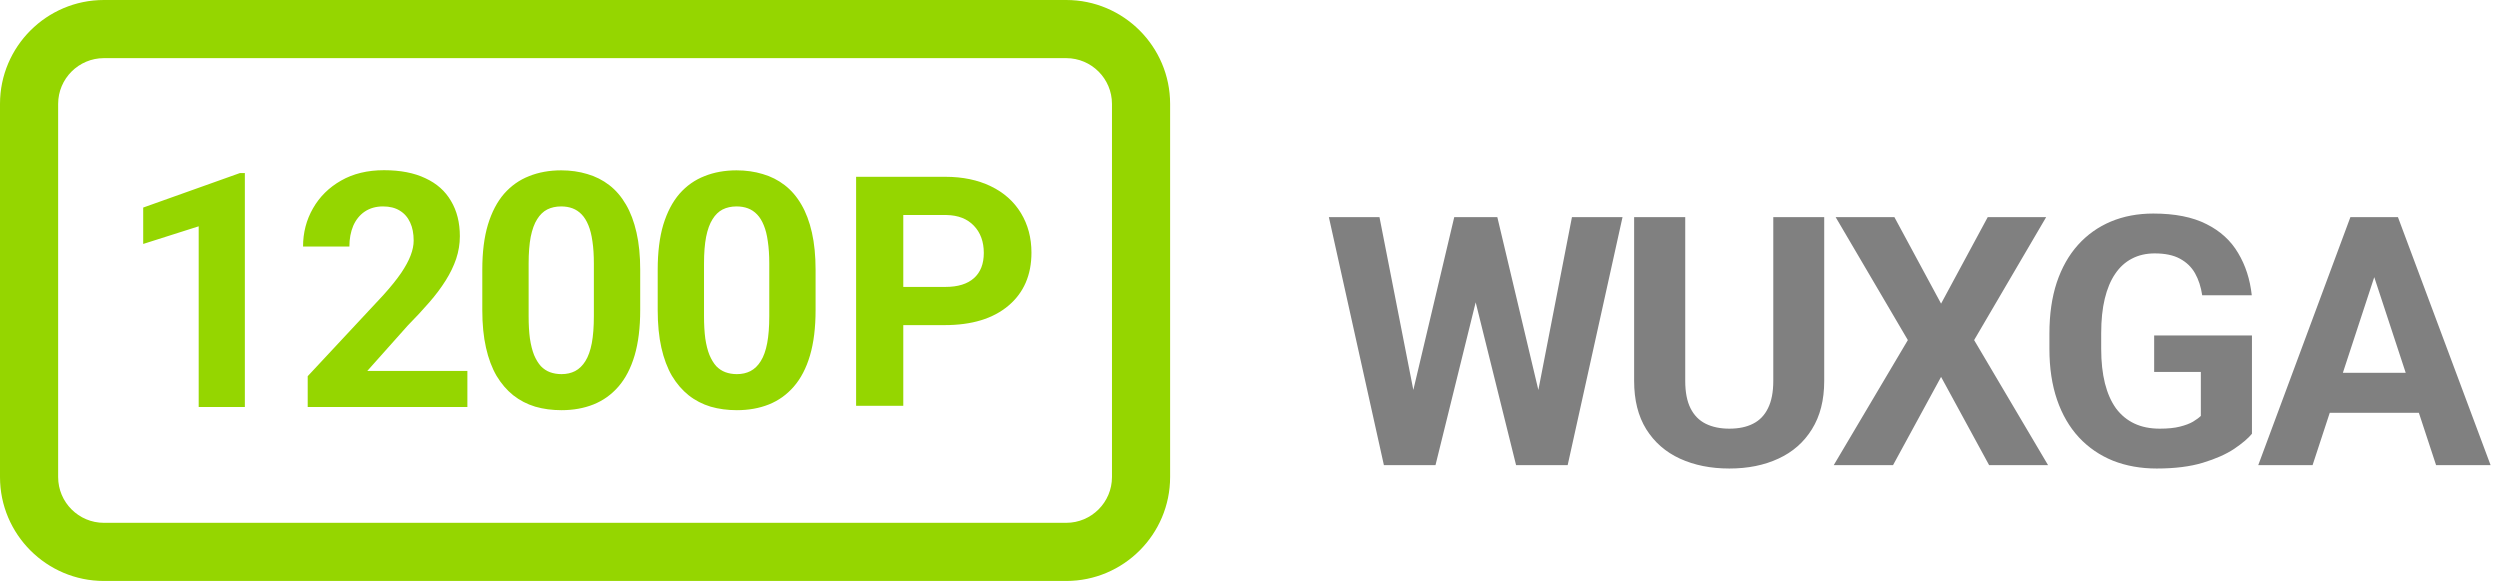
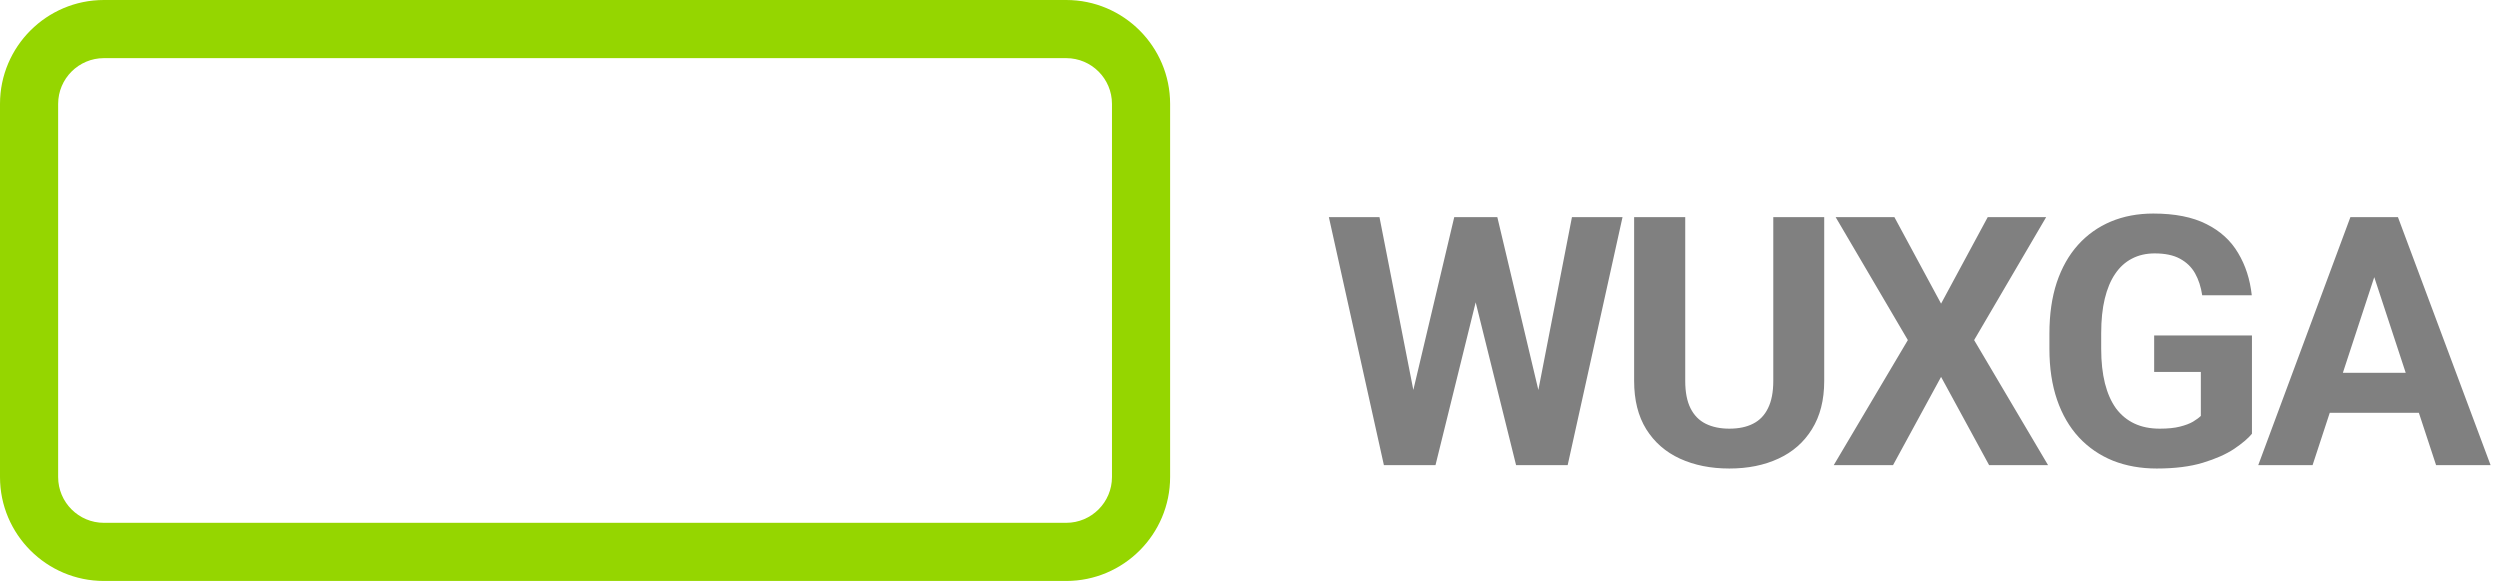
<svg xmlns="http://www.w3.org/2000/svg" width="86" height="20" viewBox="0 0 86 20" fill="none">
-   <path d="M31.073 11.184V13.959H29.45V6.082H32.523C33.114 6.082 33.635 6.19 34.084 6.407C34.533 6.623 34.878 6.931 35.12 7.329C35.362 7.728 35.482 8.181 35.482 8.69C35.482 9.462 35.218 10.07 34.689 10.516C34.16 10.962 33.429 11.184 32.495 11.184H31.073ZM31.073 9.87H32.523C32.952 9.87 33.279 9.769 33.505 9.567C33.731 9.365 33.843 9.077 33.843 8.701C33.843 8.315 33.729 8.003 33.502 7.765C33.275 7.527 32.961 7.404 32.561 7.397H31.073V9.87Z" fill="#95D600" />
  <path d="M36.678 19.985H3.574C1.603 19.985 0 18.381 0 16.411V3.574C0 1.603 1.604 0 3.574 0H36.678C38.649 0 40.252 1.604 40.252 3.574V16.411C40.252 18.382 38.648 19.985 36.678 19.985ZM3.574 2C2.706 2 2 2.707 2 3.574V16.411C2 17.279 2.706 17.985 3.574 17.985H36.678C37.546 17.985 38.252 17.279 38.252 16.411V3.574C38.252 2.706 37.546 2 36.678 2H3.574Z" fill="#95D600" />
-   <path d="M8.423 5.954V14H6.835V7.785L4.926 8.392V7.14L8.252 5.954H8.423ZM16.078 12.759V14H10.585V12.941L13.182 10.156C13.444 9.866 13.649 9.61 13.8 9.39C13.951 9.165 14.059 8.965 14.125 8.789C14.195 8.608 14.23 8.438 14.23 8.276C14.23 8.033 14.19 7.825 14.109 7.653C14.028 7.476 13.909 7.34 13.75 7.244C13.596 7.149 13.405 7.101 13.177 7.101C12.934 7.101 12.725 7.16 12.548 7.278C12.375 7.395 12.243 7.559 12.151 7.768C12.063 7.978 12.019 8.215 12.019 8.48H10.425C10.425 8.002 10.539 7.564 10.767 7.167C10.995 6.767 11.317 6.449 11.732 6.213C12.148 5.974 12.64 5.855 13.21 5.855C13.773 5.855 14.247 5.947 14.633 6.131C15.023 6.311 15.317 6.572 15.515 6.914C15.717 7.252 15.819 7.656 15.819 8.127C15.819 8.392 15.776 8.651 15.692 8.904C15.607 9.154 15.486 9.404 15.328 9.654C15.173 9.901 14.986 10.151 14.765 10.404C14.545 10.658 14.3 10.921 14.032 11.193L12.636 12.759H16.078ZM22.023 9.279V10.669C22.023 11.272 21.959 11.792 21.83 12.23C21.701 12.664 21.516 13.02 21.273 13.3C21.034 13.575 20.749 13.779 20.418 13.912C20.087 14.044 19.72 14.11 19.315 14.11C18.992 14.11 18.69 14.07 18.411 13.989C18.131 13.904 17.88 13.774 17.655 13.597C17.435 13.421 17.244 13.198 17.082 12.93C16.924 12.658 16.802 12.335 16.718 11.96C16.633 11.585 16.591 11.154 16.591 10.669V9.279C16.591 8.676 16.655 8.16 16.784 7.73C16.916 7.296 17.102 6.941 17.341 6.665C17.584 6.39 17.87 6.188 18.201 6.059C18.532 5.926 18.9 5.86 19.304 5.86C19.628 5.86 19.927 5.903 20.203 5.987C20.483 6.068 20.734 6.195 20.959 6.368C21.183 6.54 21.374 6.763 21.532 7.035C21.69 7.303 21.811 7.625 21.896 8C21.981 8.371 22.023 8.798 22.023 9.279ZM20.429 10.879V9.064C20.429 8.774 20.413 8.52 20.38 8.303C20.35 8.086 20.304 7.903 20.242 7.752C20.179 7.597 20.102 7.472 20.01 7.377C19.918 7.281 19.813 7.211 19.696 7.167C19.578 7.123 19.448 7.101 19.304 7.101C19.124 7.101 18.964 7.136 18.824 7.206C18.688 7.276 18.573 7.388 18.477 7.542C18.381 7.693 18.308 7.895 18.256 8.149C18.209 8.399 18.185 8.704 18.185 9.064V10.879C18.185 11.169 18.199 11.425 18.229 11.645C18.262 11.866 18.31 12.055 18.372 12.213C18.438 12.368 18.516 12.495 18.604 12.594C18.696 12.689 18.8 12.759 18.918 12.803C19.04 12.847 19.172 12.87 19.315 12.87C19.492 12.87 19.648 12.835 19.784 12.765C19.924 12.691 20.041 12.577 20.137 12.423C20.236 12.265 20.31 12.059 20.358 11.805C20.405 11.552 20.429 11.243 20.429 10.879ZM28.056 9.279V10.669C28.056 11.272 27.992 11.792 27.863 12.23C27.735 12.664 27.549 13.02 27.306 13.3C27.067 13.575 26.783 13.779 26.452 13.912C26.121 14.044 25.753 14.11 25.349 14.11C25.025 14.11 24.724 14.07 24.444 13.989C24.165 13.904 23.913 13.774 23.689 13.597C23.468 13.421 23.277 13.198 23.115 12.93C22.957 12.658 22.836 12.335 22.751 11.96C22.667 11.585 22.625 11.154 22.625 10.669V9.279C22.625 8.676 22.689 8.16 22.817 7.73C22.95 7.296 23.136 6.941 23.375 6.665C23.617 6.39 23.904 6.188 24.235 6.059C24.566 5.926 24.933 5.86 25.338 5.86C25.661 5.86 25.961 5.903 26.237 5.987C26.516 6.068 26.768 6.195 26.992 6.368C27.216 6.54 27.408 6.763 27.566 7.035C27.724 7.303 27.845 7.625 27.93 8C28.014 8.371 28.056 8.798 28.056 9.279ZM26.463 10.879V9.064C26.463 8.774 26.446 8.52 26.413 8.303C26.384 8.086 26.338 7.903 26.275 7.752C26.213 7.597 26.136 7.472 26.044 7.377C25.952 7.281 25.847 7.211 25.729 7.167C25.612 7.123 25.481 7.101 25.338 7.101C25.158 7.101 24.998 7.136 24.858 7.206C24.722 7.276 24.606 7.388 24.511 7.542C24.415 7.693 24.341 7.895 24.29 8.149C24.242 8.399 24.218 8.704 24.218 9.064V10.879C24.218 11.169 24.233 11.425 24.262 11.645C24.295 11.866 24.343 12.055 24.406 12.213C24.472 12.368 24.549 12.495 24.637 12.594C24.729 12.689 24.834 12.759 24.952 12.803C25.073 12.847 25.205 12.87 25.349 12.87C25.525 12.87 25.681 12.835 25.817 12.765C25.957 12.691 26.075 12.577 26.17 12.423C26.27 12.265 26.343 12.059 26.391 11.805C26.439 11.552 26.463 11.243 26.463 10.879Z" fill="#95D600" />
  <path d="M48.327 14.646L50.026 7.469H50.975L51.192 8.664L49.381 16H48.362L48.327 14.646ZM47.454 7.469L48.86 14.646L48.743 16H47.606L45.713 7.469H47.454ZM52.686 14.617L54.075 7.469H55.815L53.928 16H52.791L52.686 14.617ZM51.508 7.469L53.219 14.676L53.172 16H52.153L50.331 8.658L50.565 7.469H51.508ZM61.001 7.469H62.753V13.105C62.753 13.762 62.612 14.315 62.331 14.764C62.054 15.213 61.669 15.551 61.177 15.777C60.688 16.004 60.126 16.117 59.489 16.117C58.852 16.117 58.286 16.004 57.79 15.777C57.298 15.551 56.911 15.213 56.63 14.764C56.352 14.315 56.214 13.762 56.214 13.105V7.469H57.972V13.105C57.972 13.488 58.032 13.801 58.153 14.043C58.274 14.285 58.448 14.463 58.675 14.576C58.905 14.69 59.177 14.746 59.489 14.746C59.809 14.746 60.081 14.69 60.304 14.576C60.53 14.463 60.702 14.285 60.819 14.043C60.94 13.801 61.001 13.488 61.001 13.105V7.469ZM65.167 7.469L66.773 10.445L68.378 7.469H70.388L67.91 11.699L70.453 16H68.425L66.773 12.965L65.121 16H63.081L65.63 11.699L63.146 7.469H65.167ZM77.467 11.541V14.922C77.334 15.082 77.129 15.256 76.852 15.443C76.574 15.627 76.217 15.785 75.779 15.918C75.342 16.051 74.812 16.117 74.191 16.117C73.641 16.117 73.139 16.027 72.686 15.848C72.232 15.664 71.842 15.396 71.514 15.045C71.189 14.693 70.939 14.264 70.764 13.756C70.588 13.244 70.5 12.66 70.5 12.004V11.471C70.5 10.815 70.584 10.23 70.752 9.719C70.924 9.207 71.168 8.775 71.484 8.424C71.801 8.072 72.178 7.805 72.615 7.621C73.053 7.438 73.539 7.346 74.074 7.346C74.816 7.346 75.426 7.467 75.902 7.709C76.379 7.947 76.742 8.279 76.992 8.705C77.246 9.127 77.402 9.611 77.461 10.158H75.756C75.713 9.869 75.631 9.617 75.51 9.402C75.389 9.188 75.215 9.02 74.988 8.898C74.766 8.777 74.477 8.717 74.121 8.717C73.828 8.717 73.566 8.777 73.336 8.898C73.109 9.016 72.918 9.189 72.762 9.42C72.605 9.65 72.486 9.936 72.404 10.275C72.322 10.615 72.281 11.01 72.281 11.459V12.004C72.281 12.449 72.324 12.844 72.41 13.188C72.496 13.527 72.623 13.815 72.791 14.049C72.963 14.279 73.174 14.453 73.424 14.57C73.674 14.688 73.965 14.746 74.297 14.746C74.574 14.746 74.805 14.723 74.988 14.676C75.176 14.629 75.326 14.572 75.439 14.506C75.557 14.435 75.646 14.369 75.709 14.307V12.795H74.103V11.541H77.467ZM81.873 8.928L79.553 16H77.684L80.854 7.469H82.043L81.873 8.928ZM83.801 16L81.475 8.928L81.287 7.469H82.489L85.676 16H83.801ZM83.696 12.824V14.201H79.19V12.824H83.696Z" fill="#808080" />
</svg>